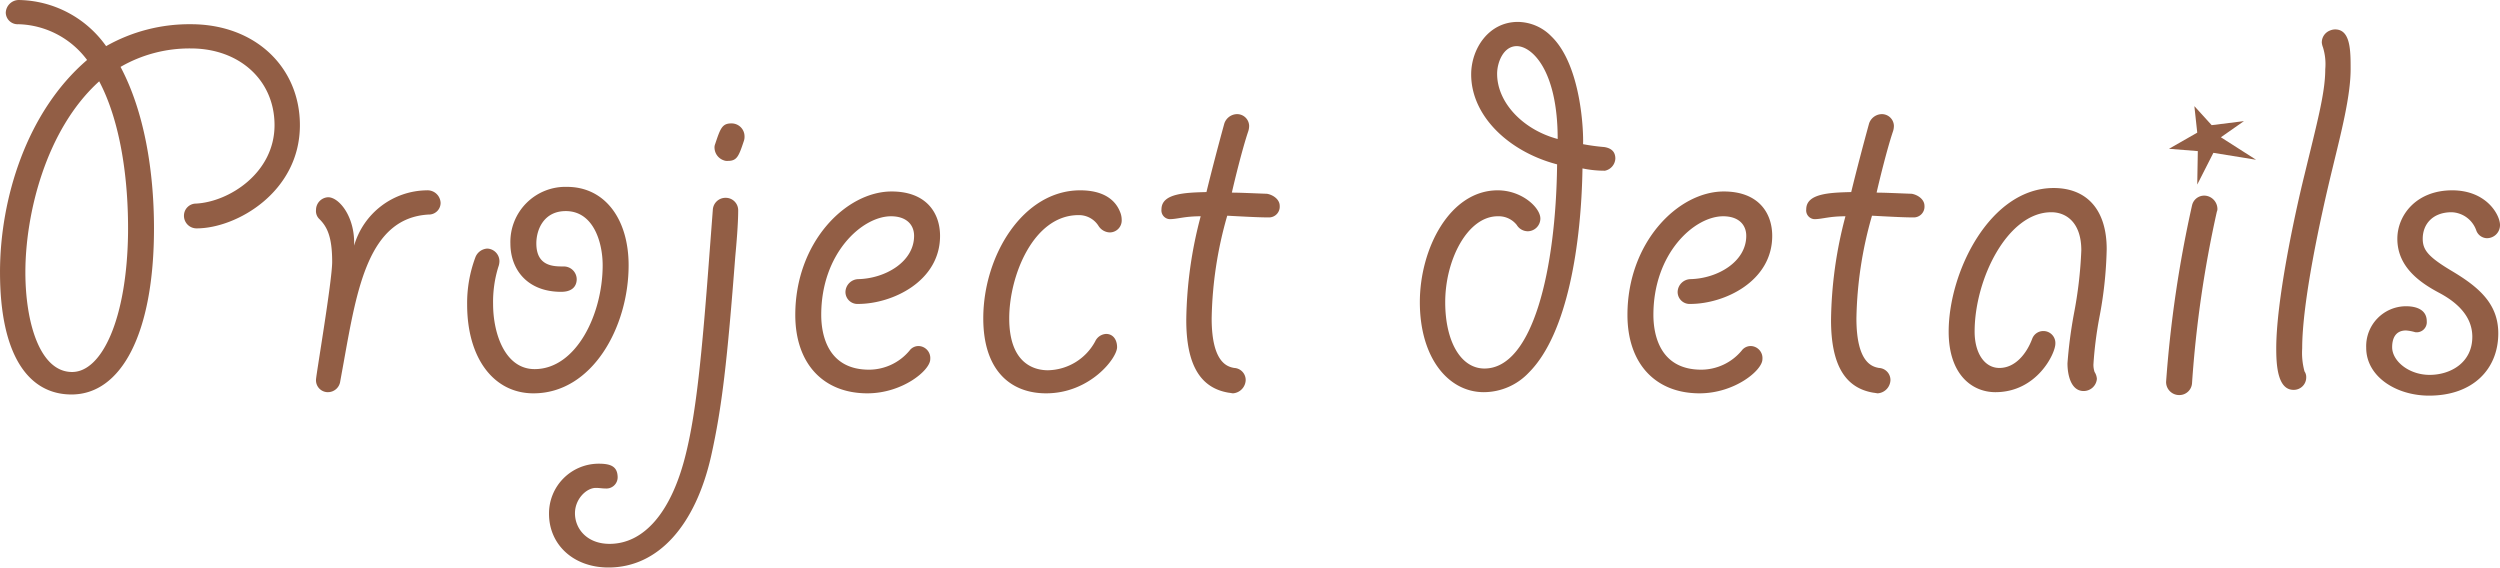
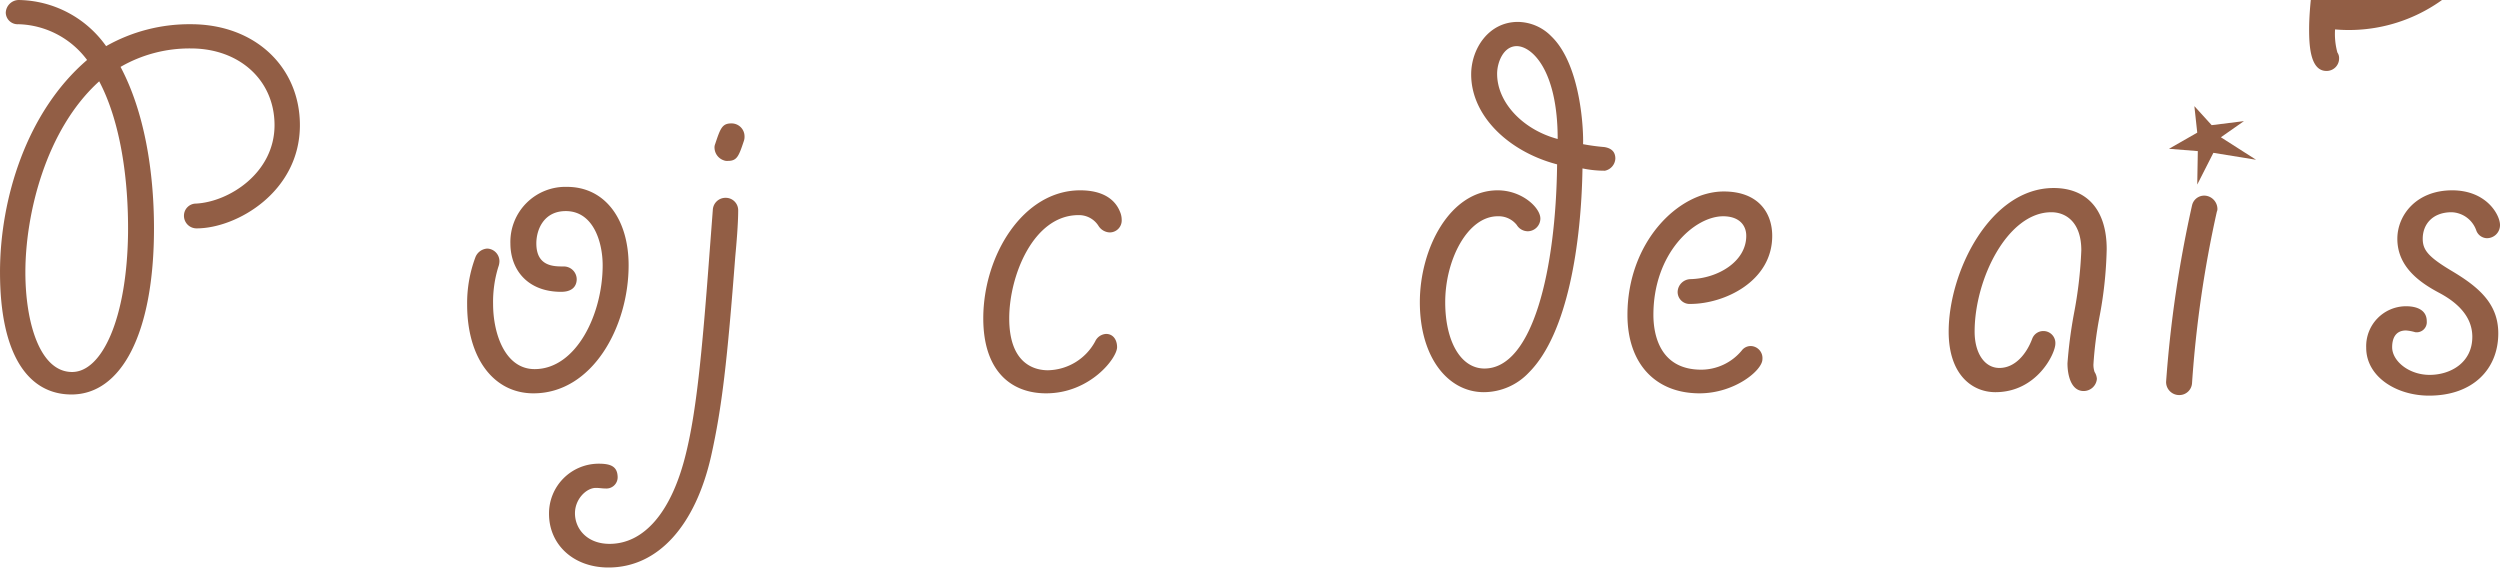
<svg xmlns="http://www.w3.org/2000/svg" viewBox="0 0 346.792 78.722">
  <defs>
    <style>.a{fill:#925e45;}</style>
  </defs>
  <path class="a" d="M41.601,17.36c0,9.28-8.8,14.32-14.32,14.32a1.745,1.745,0,0,1-1.76-1.84,1.676,1.676,0,0,1,1.68-1.6c4.561-.24,10.881-4.24,10.881-10.88,0-6.24-4.881-10.64-11.601-10.64A19.108,19.108,0,0,0,16.72,9.28c3.28,6.16,4.641,14.4,4.641,22.4,0,14.64-4.561,23.041-11.44,23.041-5.92,0-9.92-5.36-9.92-16.96C0,27.601,3.68,15.52,12.08,8.32A12.282,12.282,0,0,0,2.56,3.36,1.644,1.644,0,0,1,.8,1.76,1.831,1.831,0,0,1,2.56,0,15.128,15.128,0,0,1,14.72,6.4,23.416,23.416,0,0,1,26.48,3.36C35.44,3.36,41.601,9.36,41.601,17.36ZM13.76,11.28C6.319,18,3.52,29.761,3.52,37.761c0,6.96,2,13.84,6.481,13.84,4.16,0,7.601-7.44,7.76-19.2C17.84,24.881,16.72,16.88,13.76,11.28Z" />
-   <path class="a" d="M47.199,52.881a1.729,1.729,0,0,1-1.76,1.52,1.645,1.645,0,0,1-1.601-1.76c0-.56,2.24-13.68,2.24-16.32,0-3.52-.72-4.88-1.76-5.92a1.526,1.526,0,0,1-.48-1.28,1.762,1.762,0,0,1,1.681-1.76c1.52,0,3.76,2.72,3.601,6.72a10.62,10.62,0,0,1,10.08-7.68,1.815,1.815,0,0,1,1.92,1.76,1.624,1.624,0,0,1-1.68,1.6c-8.32.48-9.921,10.24-11.761,20.48Z" />
  <path class="a" d="M87.2,36.801c0,8.56-5.04,17.761-13.2,17.761-5.52,0-9.2-4.88-9.2-12.32a18.129,18.129,0,0,1,1.119-6.48,1.885,1.885,0,0,1,1.681-1.28,1.759,1.759,0,0,1,1.68,1.76,2.39,2.39,0,0,1-.159.8,16.465,16.465,0,0,0-.721,5.12c0,4.16,1.68,9.04,5.76,9.04,5.761,0,9.44-7.6,9.44-14.4,0-3.2-1.28-7.52-5.12-7.52-3.04,0-4.08,2.56-4.08,4.48,0,3.2,2.4,3.2,3.76,3.2A1.794,1.794,0,0,1,80,38.721c0,.48-.16,1.76-2.16,1.76-4.64,0-7.04-3.04-7.04-6.72a7.639,7.639,0,0,1,7.84-7.84C83.92,25.921,87.2,30.401,87.2,36.801Z" />
  <path class="a" d="M76.158,71.282a6.897,6.897,0,0,1,6.88-6.96c1.6,0,2.641.32,2.641,1.92a1.559,1.559,0,0,1-1.681,1.52c-.479,0-.8-.08-1.36-.08-1.279,0-2.88,1.52-2.88,3.52,0,2.16,1.681,4.24,4.801,4.24,4.72,0,8.64-4.32,10.64-12.72,1.36-5.6,2.16-13.28,3.2-27.281l.48-6.32a1.759,1.759,0,0,1,1.76-1.68,1.725,1.725,0,0,1,1.76,1.76c0,1.84-.239,4.64-.399,6.32-1.12,14.56-1.84,20.96-3.36,27.761-2.16,9.52-7.28,15.44-14.24,15.44C79.519,78.722,76.158,75.522,76.158,71.282ZM99.118,20.56a1.186,1.186,0,0,1,.08-.56c.721-2.16.961-2.88,2.24-2.88a1.794,1.794,0,0,1,1.84,1.76,1.76,1.76,0,0,1-.08.64c-.72,2.16-.959,2.8-2.239,2.8a1.188,1.188,0,0,1-.561-.08A1.884,1.884,0,0,1,99.118,20.56Z" />
-   <path class="a" d="M126.799,32.721c0-1.6-1.12-2.72-3.2-2.72-4,0-9.68,5.12-9.68,13.68,0,2.72.88,7.6,6.64,7.6a7.338,7.338,0,0,0,5.601-2.64,1.553,1.553,0,0,1,1.279-.64,1.671,1.671,0,0,1,1.601,1.84c0,1.52-3.841,4.72-8.721,4.72-6.08,0-10-4.08-10-10.88,0-10.08,7.04-17.12,13.36-17.12,4.8,0,6.721,2.96,6.721,6.16,0,6.32-6.641,9.44-11.361,9.44a1.66,1.66,0,0,1-1.76-1.68,1.829,1.829,0,0,1,1.76-1.76C122.799,38.641,126.799,36.321,126.799,32.721Z" />
  <path class="a" d="M155.598,30.481a1.66,1.66,0,0,1-1.68,1.76,1.922,1.922,0,0,1-1.52-.88,3.2,3.2,0,0,0-2.8-1.52c-6.24,0-9.601,8.4-9.601,14.32,0,6.4,3.601,7.2,5.36,7.2a7.61,7.61,0,0,0,6.561-4,1.771,1.771,0,0,1,1.52-1.04c.959,0,1.52.8,1.52,1.84,0,1.52-3.76,6.4-9.84,6.4-4.961,0-8.721-3.2-8.721-10.4,0-8.72,5.52-17.76,13.44-17.76,3.28,0,4.88,1.36,5.52,2.96A2.836,2.836,0,0,1,155.598,30.481Z" />
-   <path class="a" d="M171.036,54.561c-.079,0-.48-.08-.56-.08-4-.64-5.92-3.92-5.92-10.08a58.126,58.126,0,0,1,2-14.4c-2.32,0-3.2.4-4.32.4a1.216,1.216,0,0,1-1.12-1.36c0-2.24,3.36-2.32,6.24-2.4.641-2.64,1.6-6.32,2.481-9.52a1.9,1.9,0,0,1,1.6-1.28,1.67,1.67,0,0,1,1.84,1.6,2.467,2.467,0,0,1-.16.88c-.8,2.4-1.84,6.64-2.239,8.4,1.12,0,2.72.08,4.88.16.88.16,1.76.8,1.76,1.68a1.492,1.492,0,0,1-1.52,1.6c-1.52,0-4.24-.16-5.76-.24a54.541,54.541,0,0,0-2.16,14.24c0,6.32,2.319,6.72,3.119,6.88a1.675,1.675,0,0,1,1.601,1.68A1.904,1.904,0,0,1,171.036,54.561Z" />
  <path class="a" d="M196.956,41.921c0-7.44,4.16-15.52,10.8-15.52,3.36,0,5.92,2.4,5.92,3.92a1.775,1.775,0,0,1-1.76,1.76,1.814,1.814,0,0,1-1.52-.88,3.198,3.198,0,0,0-2.64-1.2c-4.16,0-7.28,6-7.28,11.92,0,5.44,2.16,9.2,5.44,9.2,6.72,0,9.92-13.76,10.08-28.321-6.72-1.76-11.92-6.72-11.92-12.48,0-3.52,2.399-7.28,6.48-7.28a6.572,6.572,0,0,1,4.641,2c4.16,4,4.48,13.28,4.4,14.96a29.577,29.577,0,0,0,2.959.4c.961.16,1.52.64,1.52,1.6a1.809,1.809,0,0,1-1.44,1.68,14.748,14.748,0,0,1-3.119-.32c-.16,10.24-2,22.881-7.44,28.321a8.616,8.616,0,0,1-6.24,2.72C200.876,54.401,196.956,49.601,196.956,41.921Zm10.72-31.681c0,4,3.601,7.76,8.4,9.04,0-9.6-3.601-12.88-5.681-12.88C208.556,6.4,207.676,8.64,207.676,10.24Z" />
  <path class="a" d="M242.235,32.721c0-1.6-1.119-2.72-3.199-2.72-4,0-9.681,5.12-9.681,13.68,0,2.72.88,7.6,6.64,7.6a7.338,7.338,0,0,0,5.601-2.64,1.555,1.555,0,0,1,1.28-.64,1.67,1.67,0,0,1,1.6,1.84c0,1.52-3.84,4.72-8.72,4.72-6.08,0-10.001-4.08-10.001-10.88,0-10.08,7.041-17.12,13.361-17.12,4.8,0,6.72,2.96,6.72,6.16,0,6.32-6.64,9.44-11.36,9.44a1.66,1.66,0,0,1-1.76-1.68,1.828,1.828,0,0,1,1.76-1.76C238.235,38.641,242.235,36.321,242.235,32.721Z" />
-   <path class="a" d="M260.475,54.561c-.08,0-.48-.08-.56-.08-4-.64-5.92-3.92-5.92-10.08a58.126,58.126,0,0,1,2-14.4c-2.32,0-3.201.4-4.32.4a1.215,1.215,0,0,1-1.12-1.36c0-2.24,3.36-2.32,6.24-2.4.64-2.64,1.6-6.32,2.48-9.52a1.902,1.902,0,0,1,1.601-1.28,1.67,1.67,0,0,1,1.84,1.6,2.467,2.467,0,0,1-.16.88c-.8,2.4-1.84,6.64-2.24,8.4,1.12,0,2.72.08,4.88.16.881.16,1.761.8,1.761,1.68a1.492,1.492,0,0,1-1.52,1.6c-1.52,0-4.24-.16-5.76-.24a54.541,54.541,0,0,0-2.16,14.24c0,6.32,2.32,6.72,3.12,6.88a1.676,1.676,0,0,1,1.601,1.68A1.905,1.905,0,0,1,260.475,54.561Z" />
  <path class="a" d="M292.234,34.561a55.872,55.872,0,0,1-1.04,9.6,53.544,53.544,0,0,0-.8,6.4,3.162,3.162,0,0,0,.159,1.04,1.958,1.958,0,0,1,.32.96,1.837,1.837,0,0,1-1.84,1.68c-1.76,0-2.24-2.24-2.24-3.84a63.378,63.378,0,0,1,.881-6.8,58.29,58.29,0,0,0,1.039-8.88c0-3.84-2.08-5.28-4.16-5.28-6.08,0-10.64,9.28-10.64,16.56,0,2.96,1.36,5.04,3.44,5.04,2.159,0,3.76-1.92,4.56-4.08a1.641,1.641,0,0,1,1.52-1.04,1.66,1.66,0,0,1,1.68,1.76c0,1.36-2.561,6.72-8.32,6.72-3.2,0-6.48-2.4-6.48-8.4,0-8.32,5.761-19.92,14.56-19.92C289.435,26.081,292.234,29.041,292.234,34.561Z" />
  <path class="a" d="M307.594,28.961a.869.869,0,0,1-.08.4,158.083,158.083,0,0,0-3.44,23.761,1.759,1.759,0,0,1-1.76,1.68,1.81,1.81,0,0,1-1.84-1.84,166.543,166.543,0,0,1,3.6-24.48,1.729,1.729,0,0,1,2.16-1.28A1.874,1.874,0,0,1,307.594,28.961Zm3.68-12.16-3.2,2.24,4.881,3.12-5.921-.96-2.239,4.4.079-4.64-4-.32,3.921-2.24-.4-3.68,2.4,2.64Z" />
-   <path class="a" d="M323.913,4.08c2.159,0,2.159,2.96,2.159,5.52,0,3.76-1.359,8.96-2.479,13.6-1.76,7.2-4.24,18.72-4.24,25.12a9.8,9.8,0,0,0,.32,3.2,1.35,1.35,0,0,1,.239.8,1.725,1.725,0,0,1-1.76,1.76c-2.24,0-2.399-3.52-2.399-5.76,0-6.4,2.399-17.92,3.92-24.08,1.76-7.28,2.88-11.36,2.88-14.64a7.919,7.919,0,0,0-.32-3.04,2.471,2.471,0,0,1-.16-.64,1.768,1.768,0,0,1,1.12-1.68A1.916,1.916,0,0,1,323.913,4.08Z" />
+   <path class="a" d="M323.913,4.08a9.8,9.8,0,0,0,.32,3.2,1.35,1.35,0,0,1,.239.8,1.725,1.725,0,0,1-1.76,1.76c-2.24,0-2.399-3.52-2.399-5.76,0-6.4,2.399-17.92,3.92-24.08,1.76-7.28,2.88-11.36,2.88-14.64a7.919,7.919,0,0,0-.32-3.04,2.471,2.471,0,0,1-.16-.64,1.768,1.768,0,0,1,1.12-1.68A1.916,1.916,0,0,1,323.913,4.08Z" />
  <path class="a" d="M336.632,44.561a1.403,1.403,0,0,1-1.6,1.52,6.077,6.077,0,0,0-1.28-.24c-1.521,0-1.921,1.2-1.921,2.32,0,1.92,2.32,3.84,5.201,3.84s5.92-1.68,5.92-5.28c0-1.92-.96-4.16-4.56-6.08-2.56-1.36-5.84-3.52-5.84-7.52,0-3.28,2.64-6.72,7.6-6.72,4.801,0,6.641,3.44,6.641,4.8a1.81,1.81,0,0,1-1.84,1.84,1.619,1.619,0,0,1-1.44-1.04,3.759,3.759,0,0,0-3.44-2.56c-2.56,0-4,1.6-4,3.68,0,1.52.721,2.48,3.92,4.4,3.921,2.32,6.561,4.64,6.561,8.72,0,4.96-3.52,8.64-9.6,8.64-4.56,0-8.721-2.64-8.721-6.64a5.539,5.539,0,0,1,5.521-5.76C335.191,42.481,336.632,42.961,336.632,44.561Z" />
</svg>